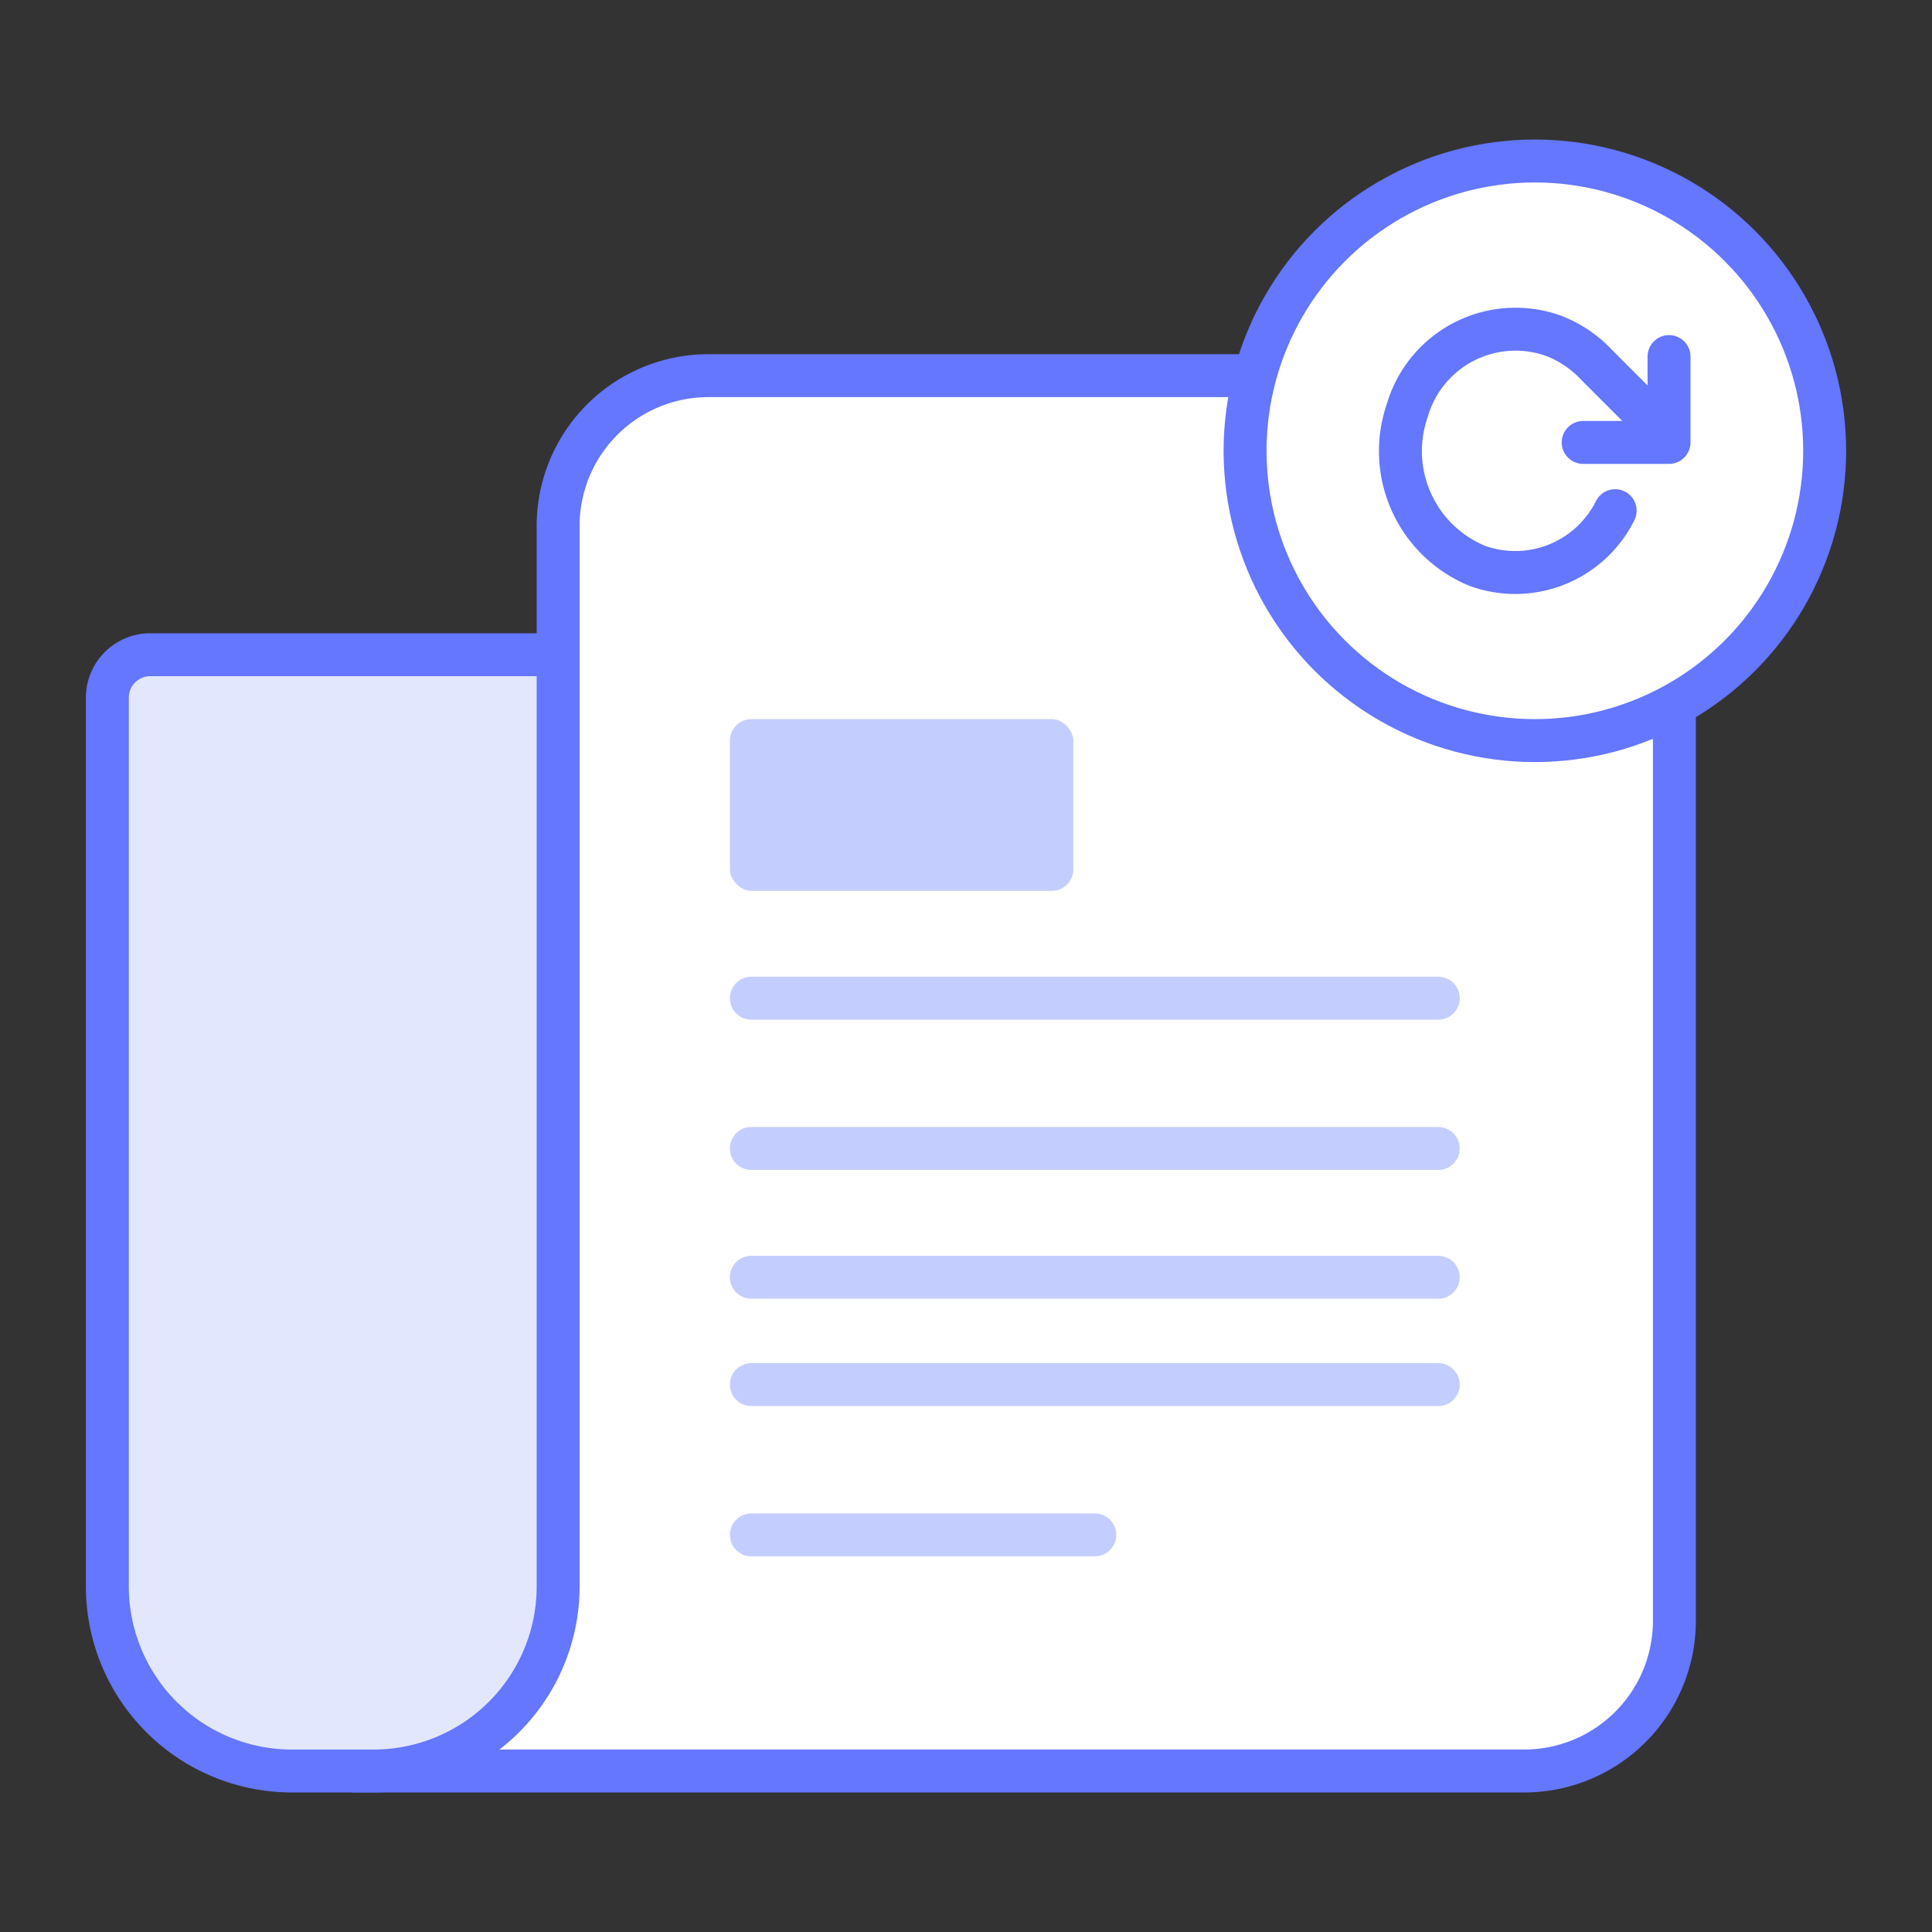
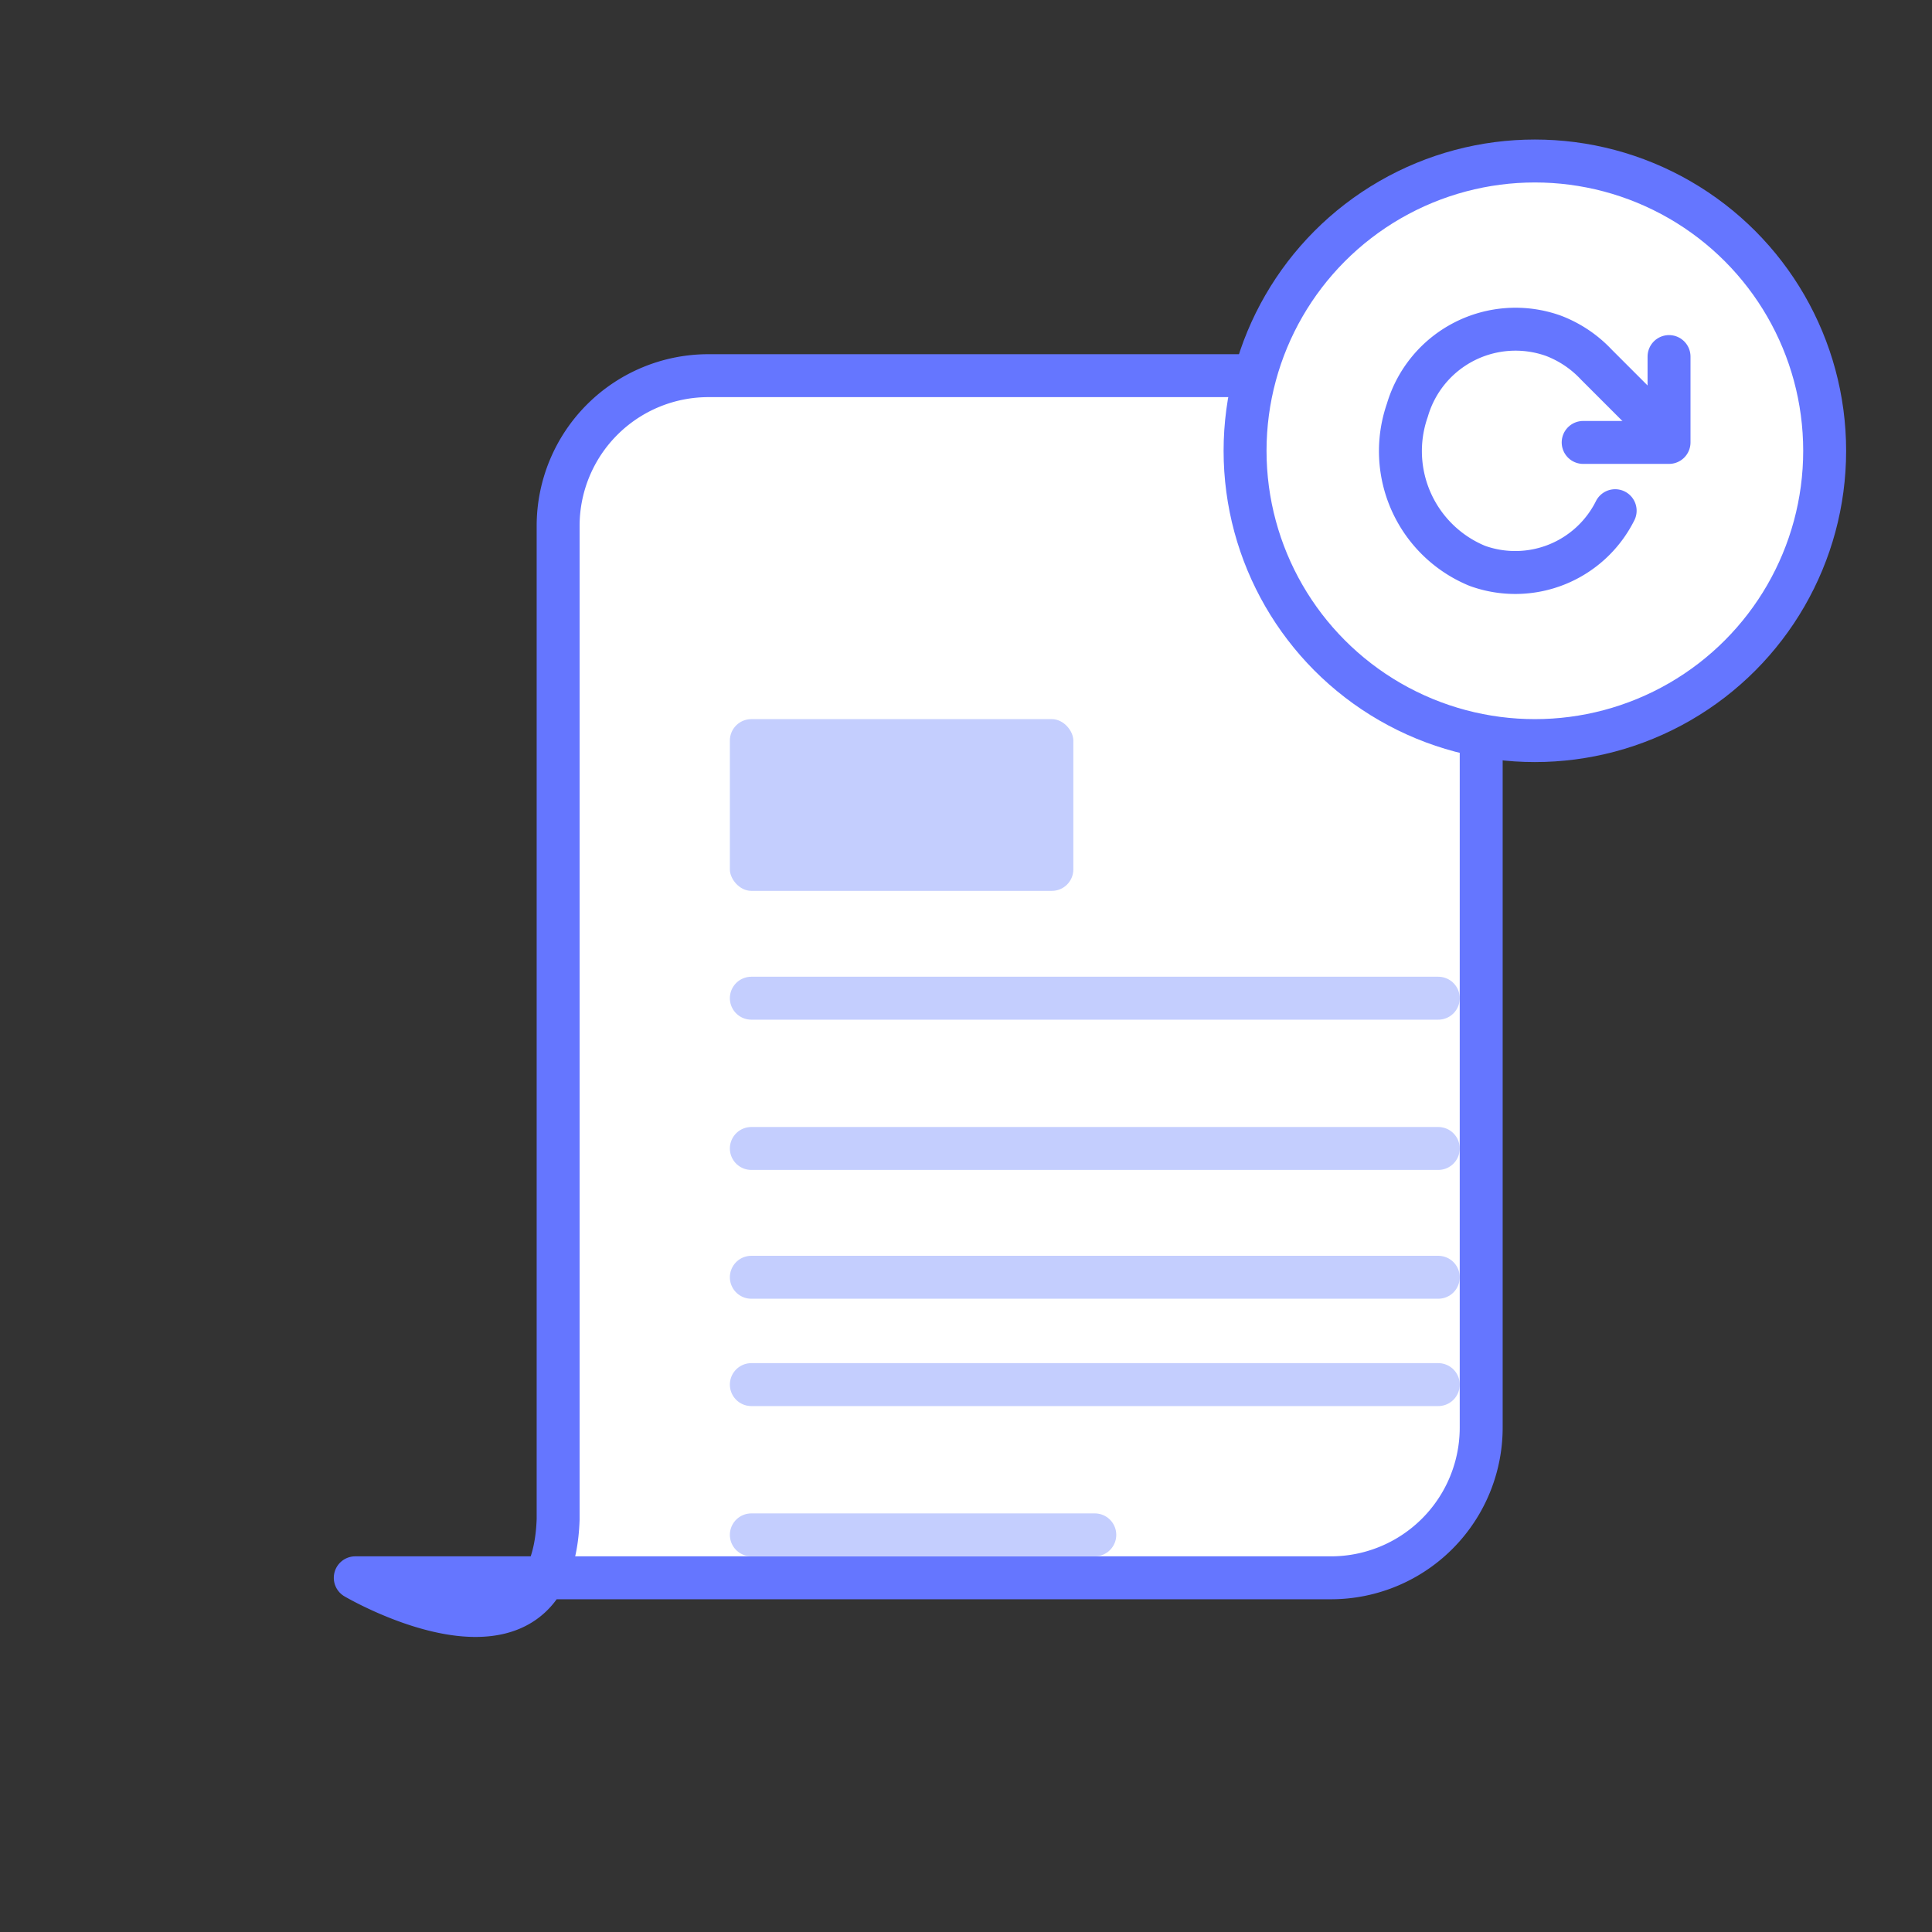
<svg xmlns="http://www.w3.org/2000/svg" viewBox="0 0 90 90">
  <rect x="0" y="0" width="90" height="90" fill="#333333" stroke="none" />
-   <path d="M26,70.78V24.5a7,7,0,0,1,7-7H69a9,9,0,0,1,9,9v49a7,7,0,0,1-7,7H16.55S25.72,78.89,26,70.78Z" fill="#fff" stroke="#6576ff" stroke-linecap="round" stroke-linejoin="round" stroke-width="2" />
-   <path d="M7,30.5H26a0,0,0,0,1,0,0V73.9a8.6,8.6,0,0,1-8.6,8.6H13.6A8.6,8.6,0,0,1,5,73.9V32.5a2,2,0,0,1,2-2Z" fill="#e3e7fe" stroke="#6576ff" stroke-linecap="round" stroke-linejoin="round" stroke-width="2" />
+   <path d="M26,70.78V24.5a7,7,0,0,1,7-7H69v49a7,7,0,0,1-7,7H16.55S25.72,78.89,26,70.78Z" fill="#fff" stroke="#6576ff" stroke-linecap="round" stroke-linejoin="round" stroke-width="2" />
  <circle cx="71.5" cy="21" r="13.5" fill="#fff" stroke="#6576ff" stroke-linecap="round" stroke-linejoin="round" stroke-width="2" />
  <rect x="34" y="33.5" width="16" height="8" rx="1" ry="1" fill="#c4cefe" />
  <line x1="35" y1="46.5" x2="67" y2="46.5" fill="none" stroke="#c4cefe" stroke-linecap="round" stroke-linejoin="round" stroke-width="2" />
  <line x1="35" y1="53.5" x2="67" y2="53.5" fill="none" stroke="#c4cefe" stroke-linecap="round" stroke-linejoin="round" stroke-width="2" />
  <line x1="35" y1="59.5" x2="67" y2="59.5" fill="none" stroke="#c4cefe" stroke-linecap="round" stroke-linejoin="round" stroke-width="2" />
  <line x1="35" y1="64.5" x2="67" y2="64.5" fill="none" stroke="#c4cefe" stroke-linecap="round" stroke-linejoin="round" stroke-width="2" />
  <line x1="35" y1="71.5" x2="51" y2="71.5" fill="none" stroke="#c4cefe" stroke-linecap="round" stroke-linejoin="round" stroke-width="2" />
  <path d="M75.24,23.79a5.2,5.2,0,0,1-6.42,2.57,5.78,5.78,0,0,1-3.26-7.25,5.25,5.25,0,0,1,6.8-3.47,5.35,5.35,0,0,1,2,1.34l2.75,2.75" fill="none" stroke="#6576ff" stroke-linecap="round" stroke-linejoin="round" stroke-width="2" />
  <polyline points="77.75 16.61 77.75 20.61 73.75 20.61" fill="none" stroke="#6576ff" stroke-linecap="round" stroke-linejoin="round" stroke-width="2" />
</svg>